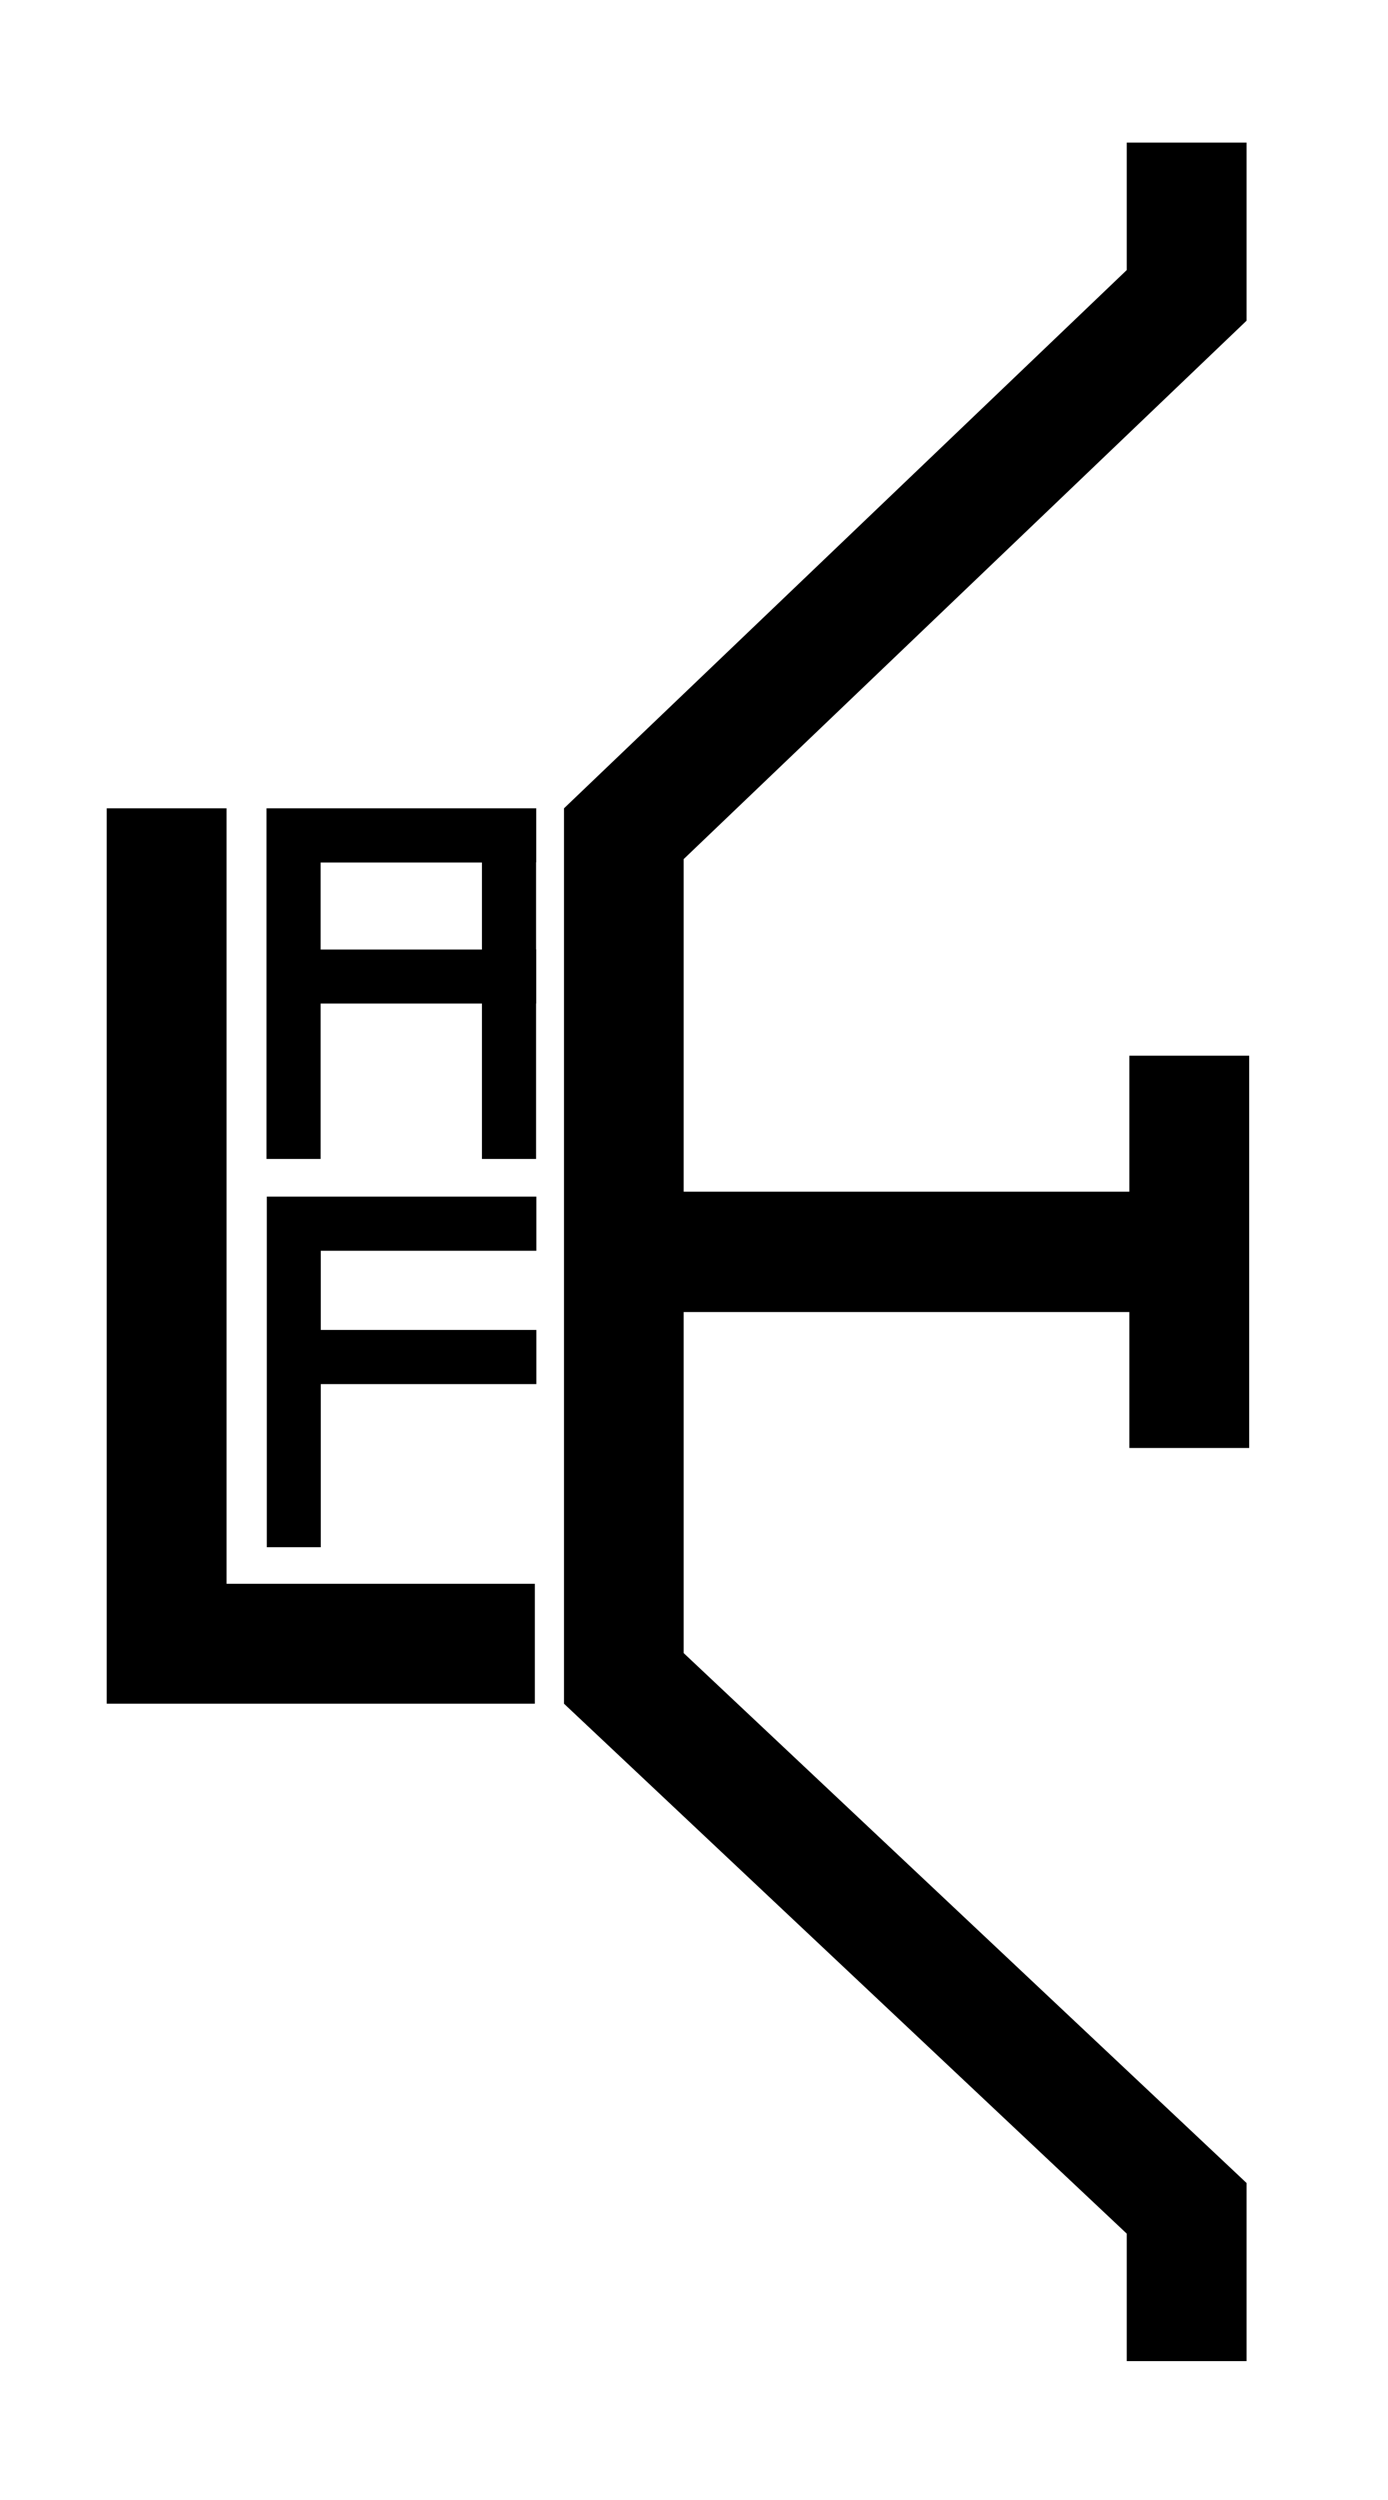
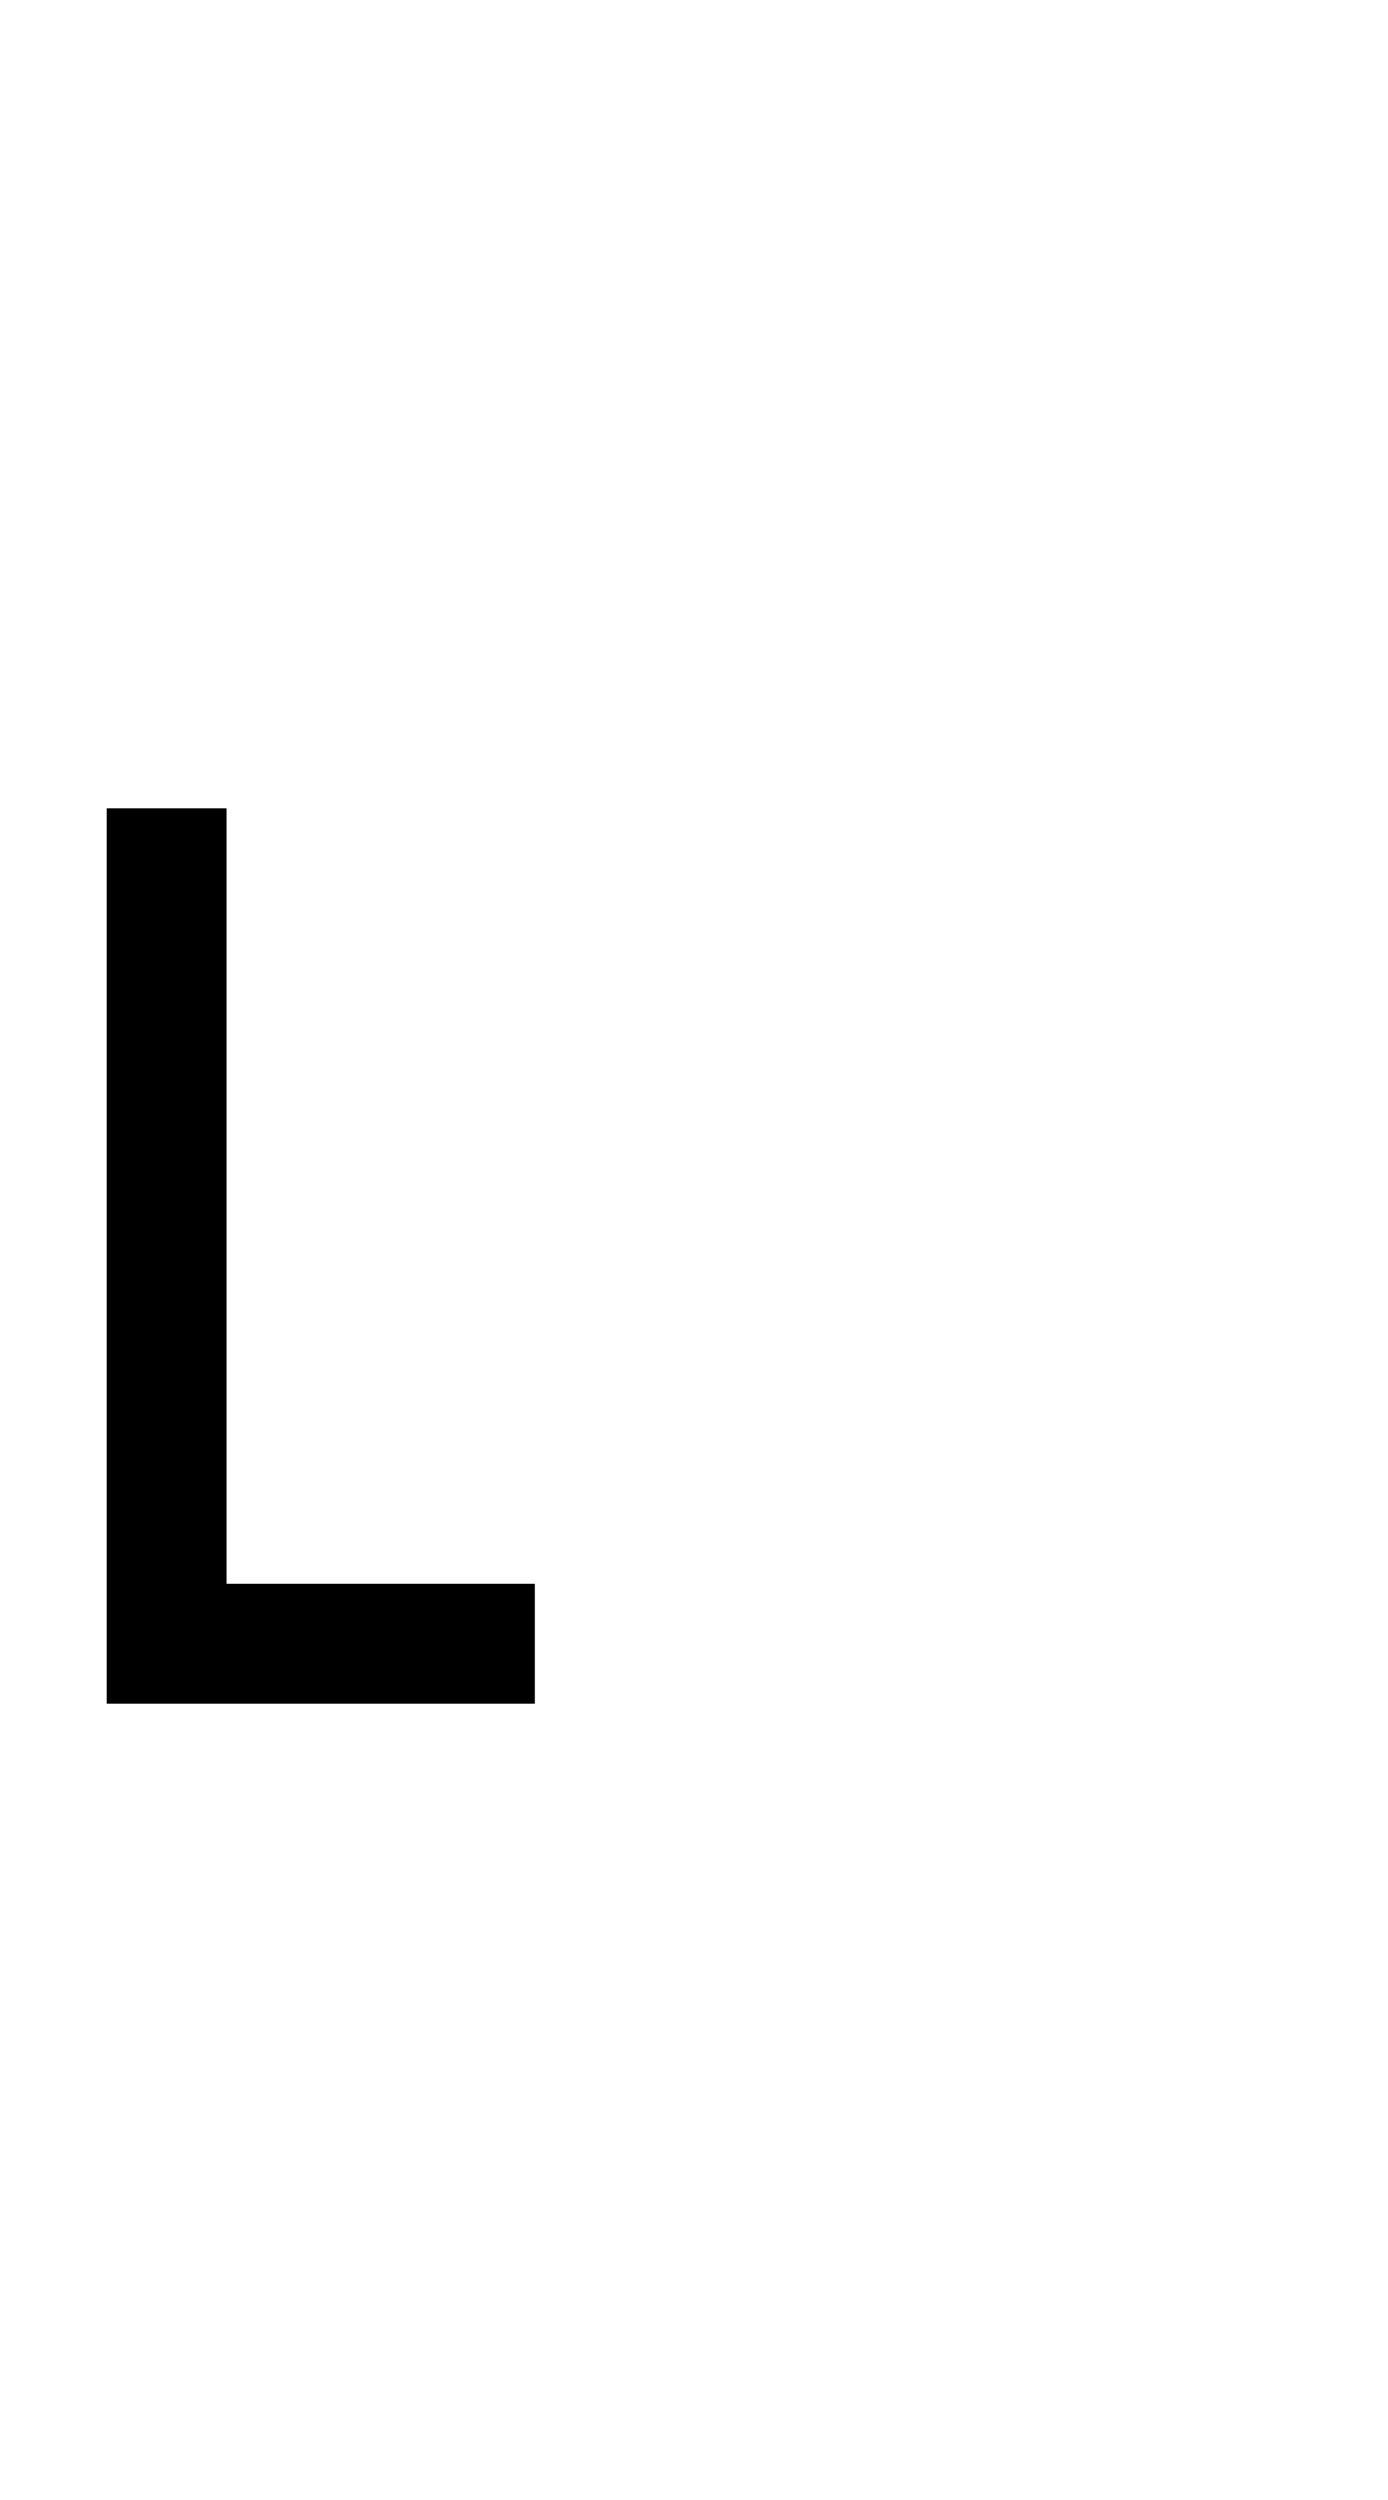
<svg xmlns="http://www.w3.org/2000/svg" id="Ebene_1" viewBox="0 0 90 162">
  <defs>
    <style>.cls-1{fill:none;}</style>
  </defs>
-   <rect class="cls-1" x="20.8" y="55.9" width="10.46" height="5.64" />
-   <polygon points="73.23 68.41 73.23 77.22 44.33 77.22 44.33 55.67 80.83 20.78 80.83 9.24 73.06 9.24 73.06 17.5 36.57 52.38 36.57 77.22 36.57 85.02 36.57 110.4 73.06 144.74 73.06 153 80.83 153 80.83 141.46 44.33 107.12 44.33 85.02 73.23 85.02 73.23 93.83 81 93.83 81 85.02 81 77.22 81 68.41 73.23 68.41" />
  <polygon points="14.69 52.38 6.92 52.38 6.92 110.4 34.68 110.4 34.68 102.63 14.69 102.63 14.69 52.38" />
-   <polygon points="20.8 77.54 17.3 77.54 17.3 100.26 20.8 100.26 20.8 89.69 34.78 89.69 34.78 86.18 20.8 86.18 20.8 81.05 34.78 81.05 34.78 77.54 20.8 77.54 20.8 77.54" />
-   <path d="M34.76,52.38h-3.51s-10.46,0-10.46,0h0s-3.51,0-3.51,0v22.72h3.51v-10.07h10.46v10.07h3.51v-10.07h.01v-3.51h-.01v-5.64h.01v-3.51h-.01Zm-3.51,9.15h-10.46v-5.64h10.46v5.64Z" />
</svg>